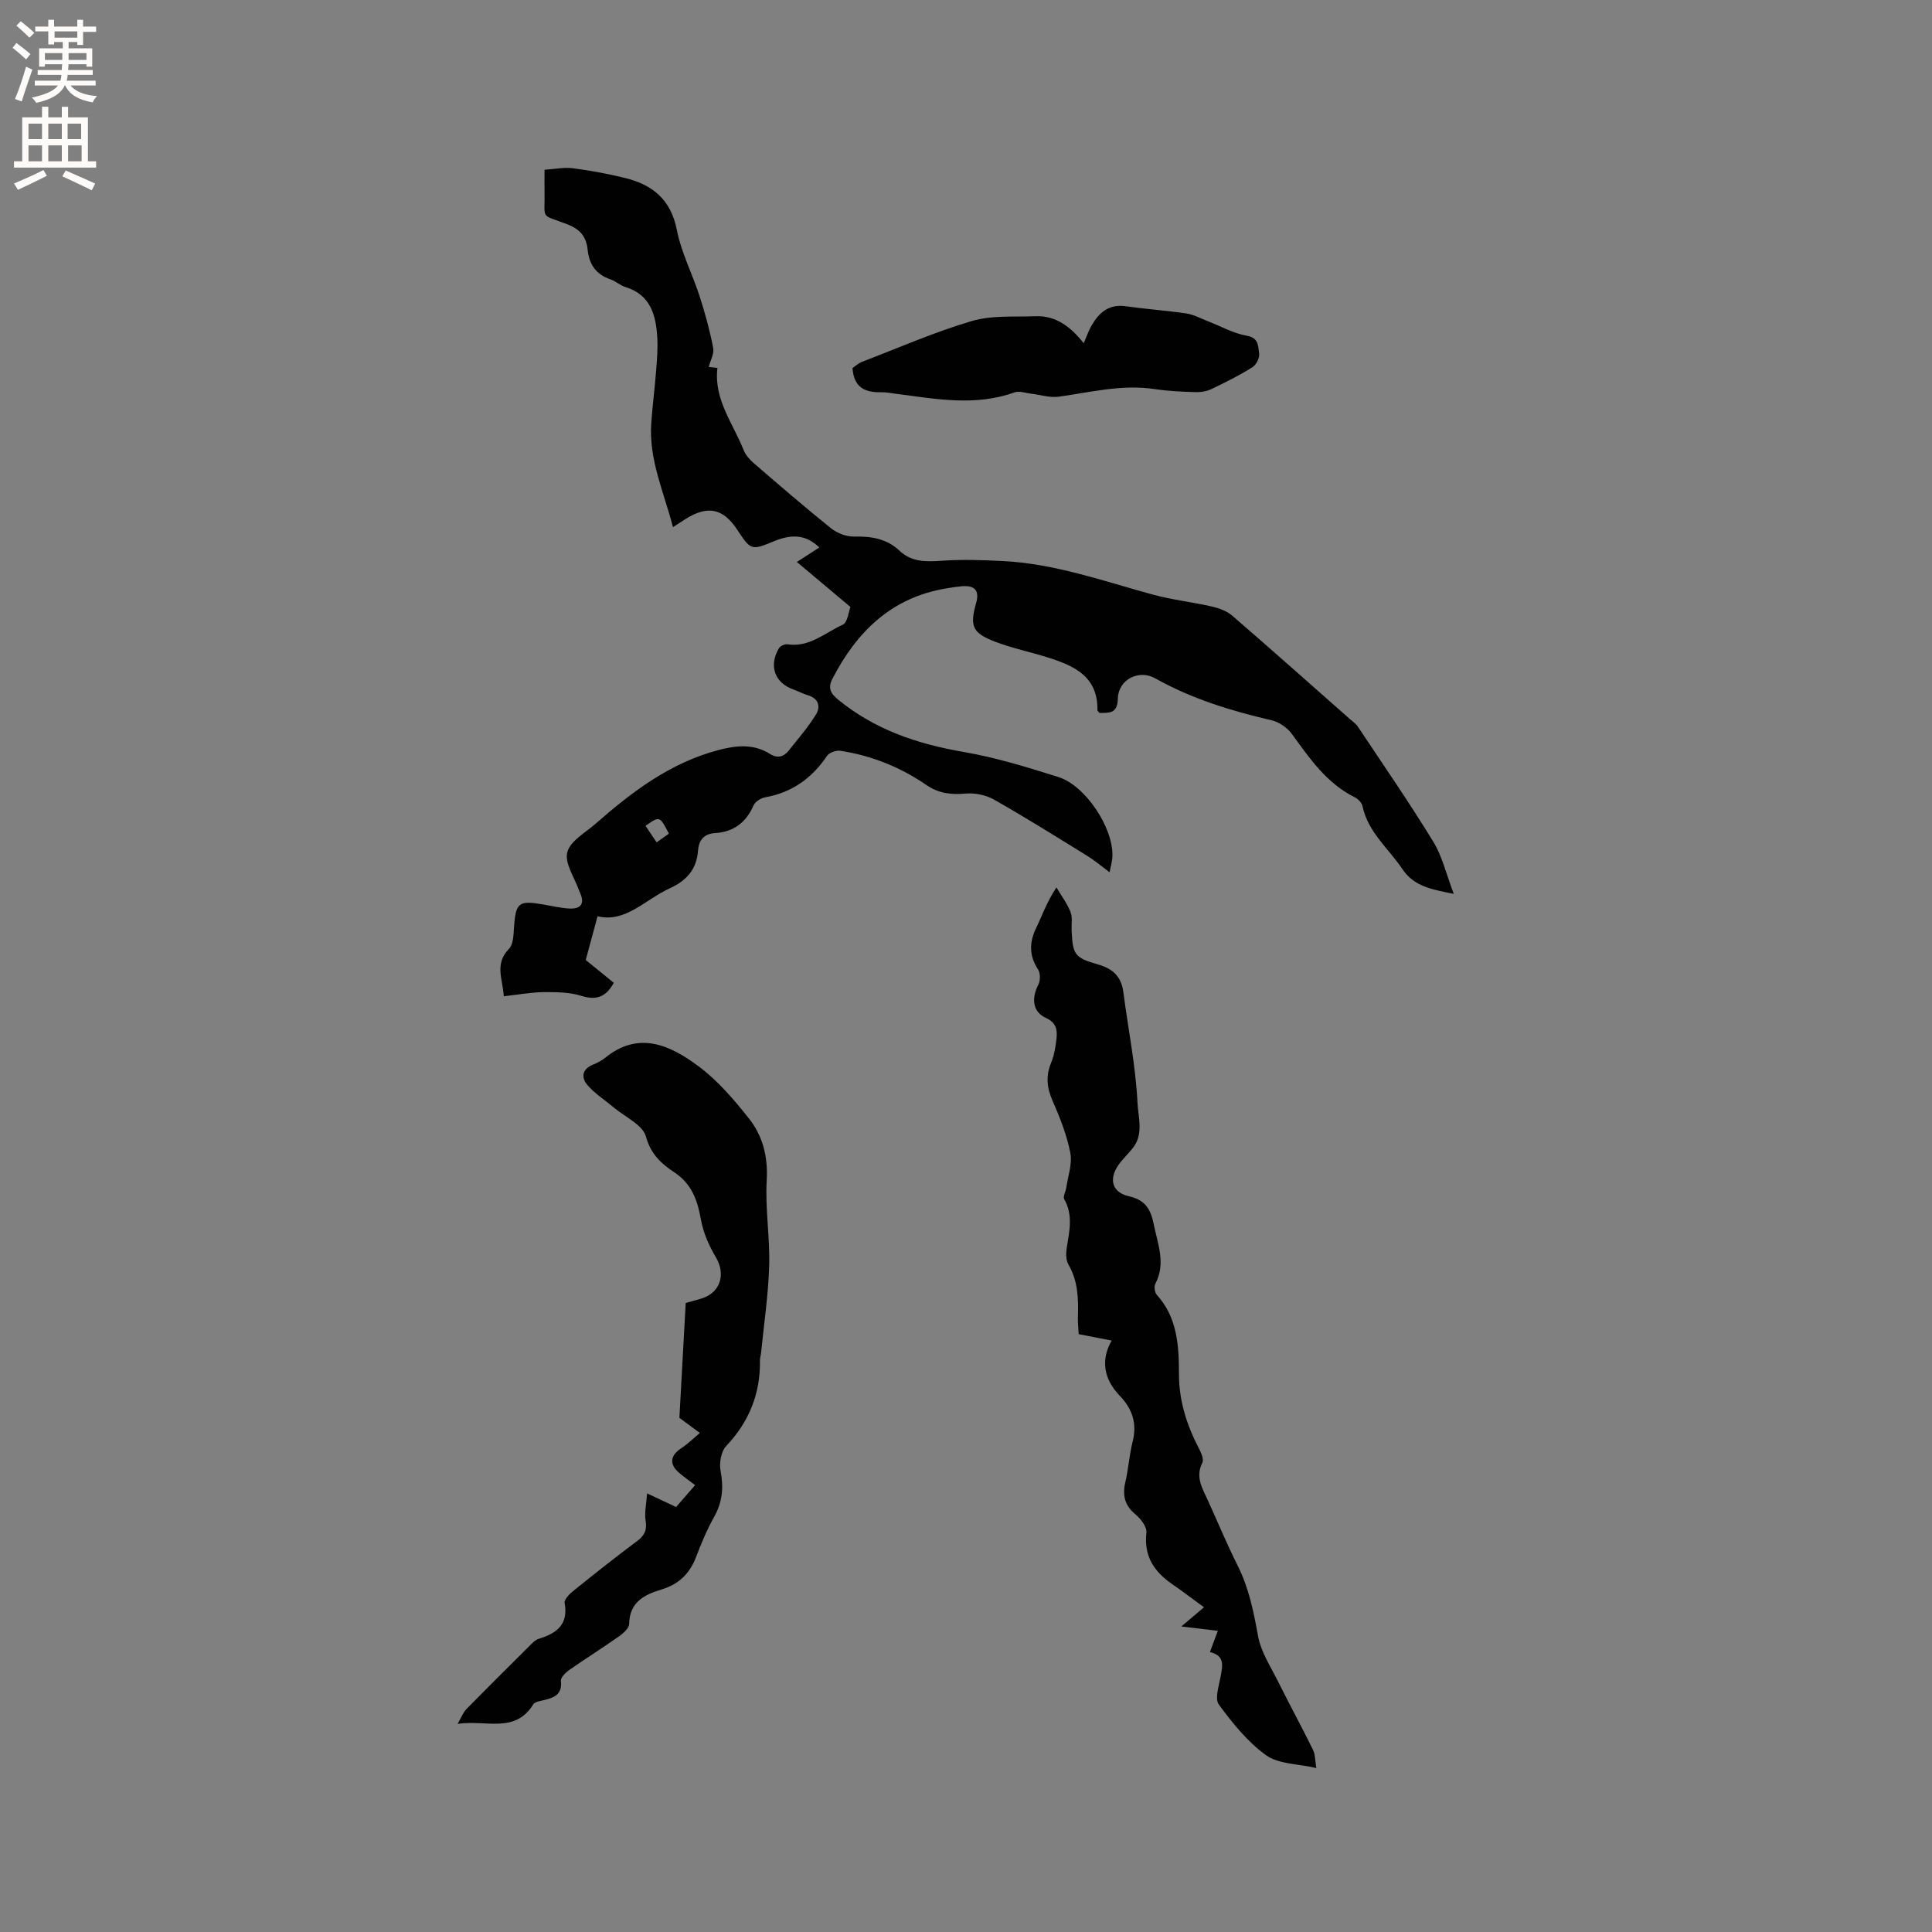
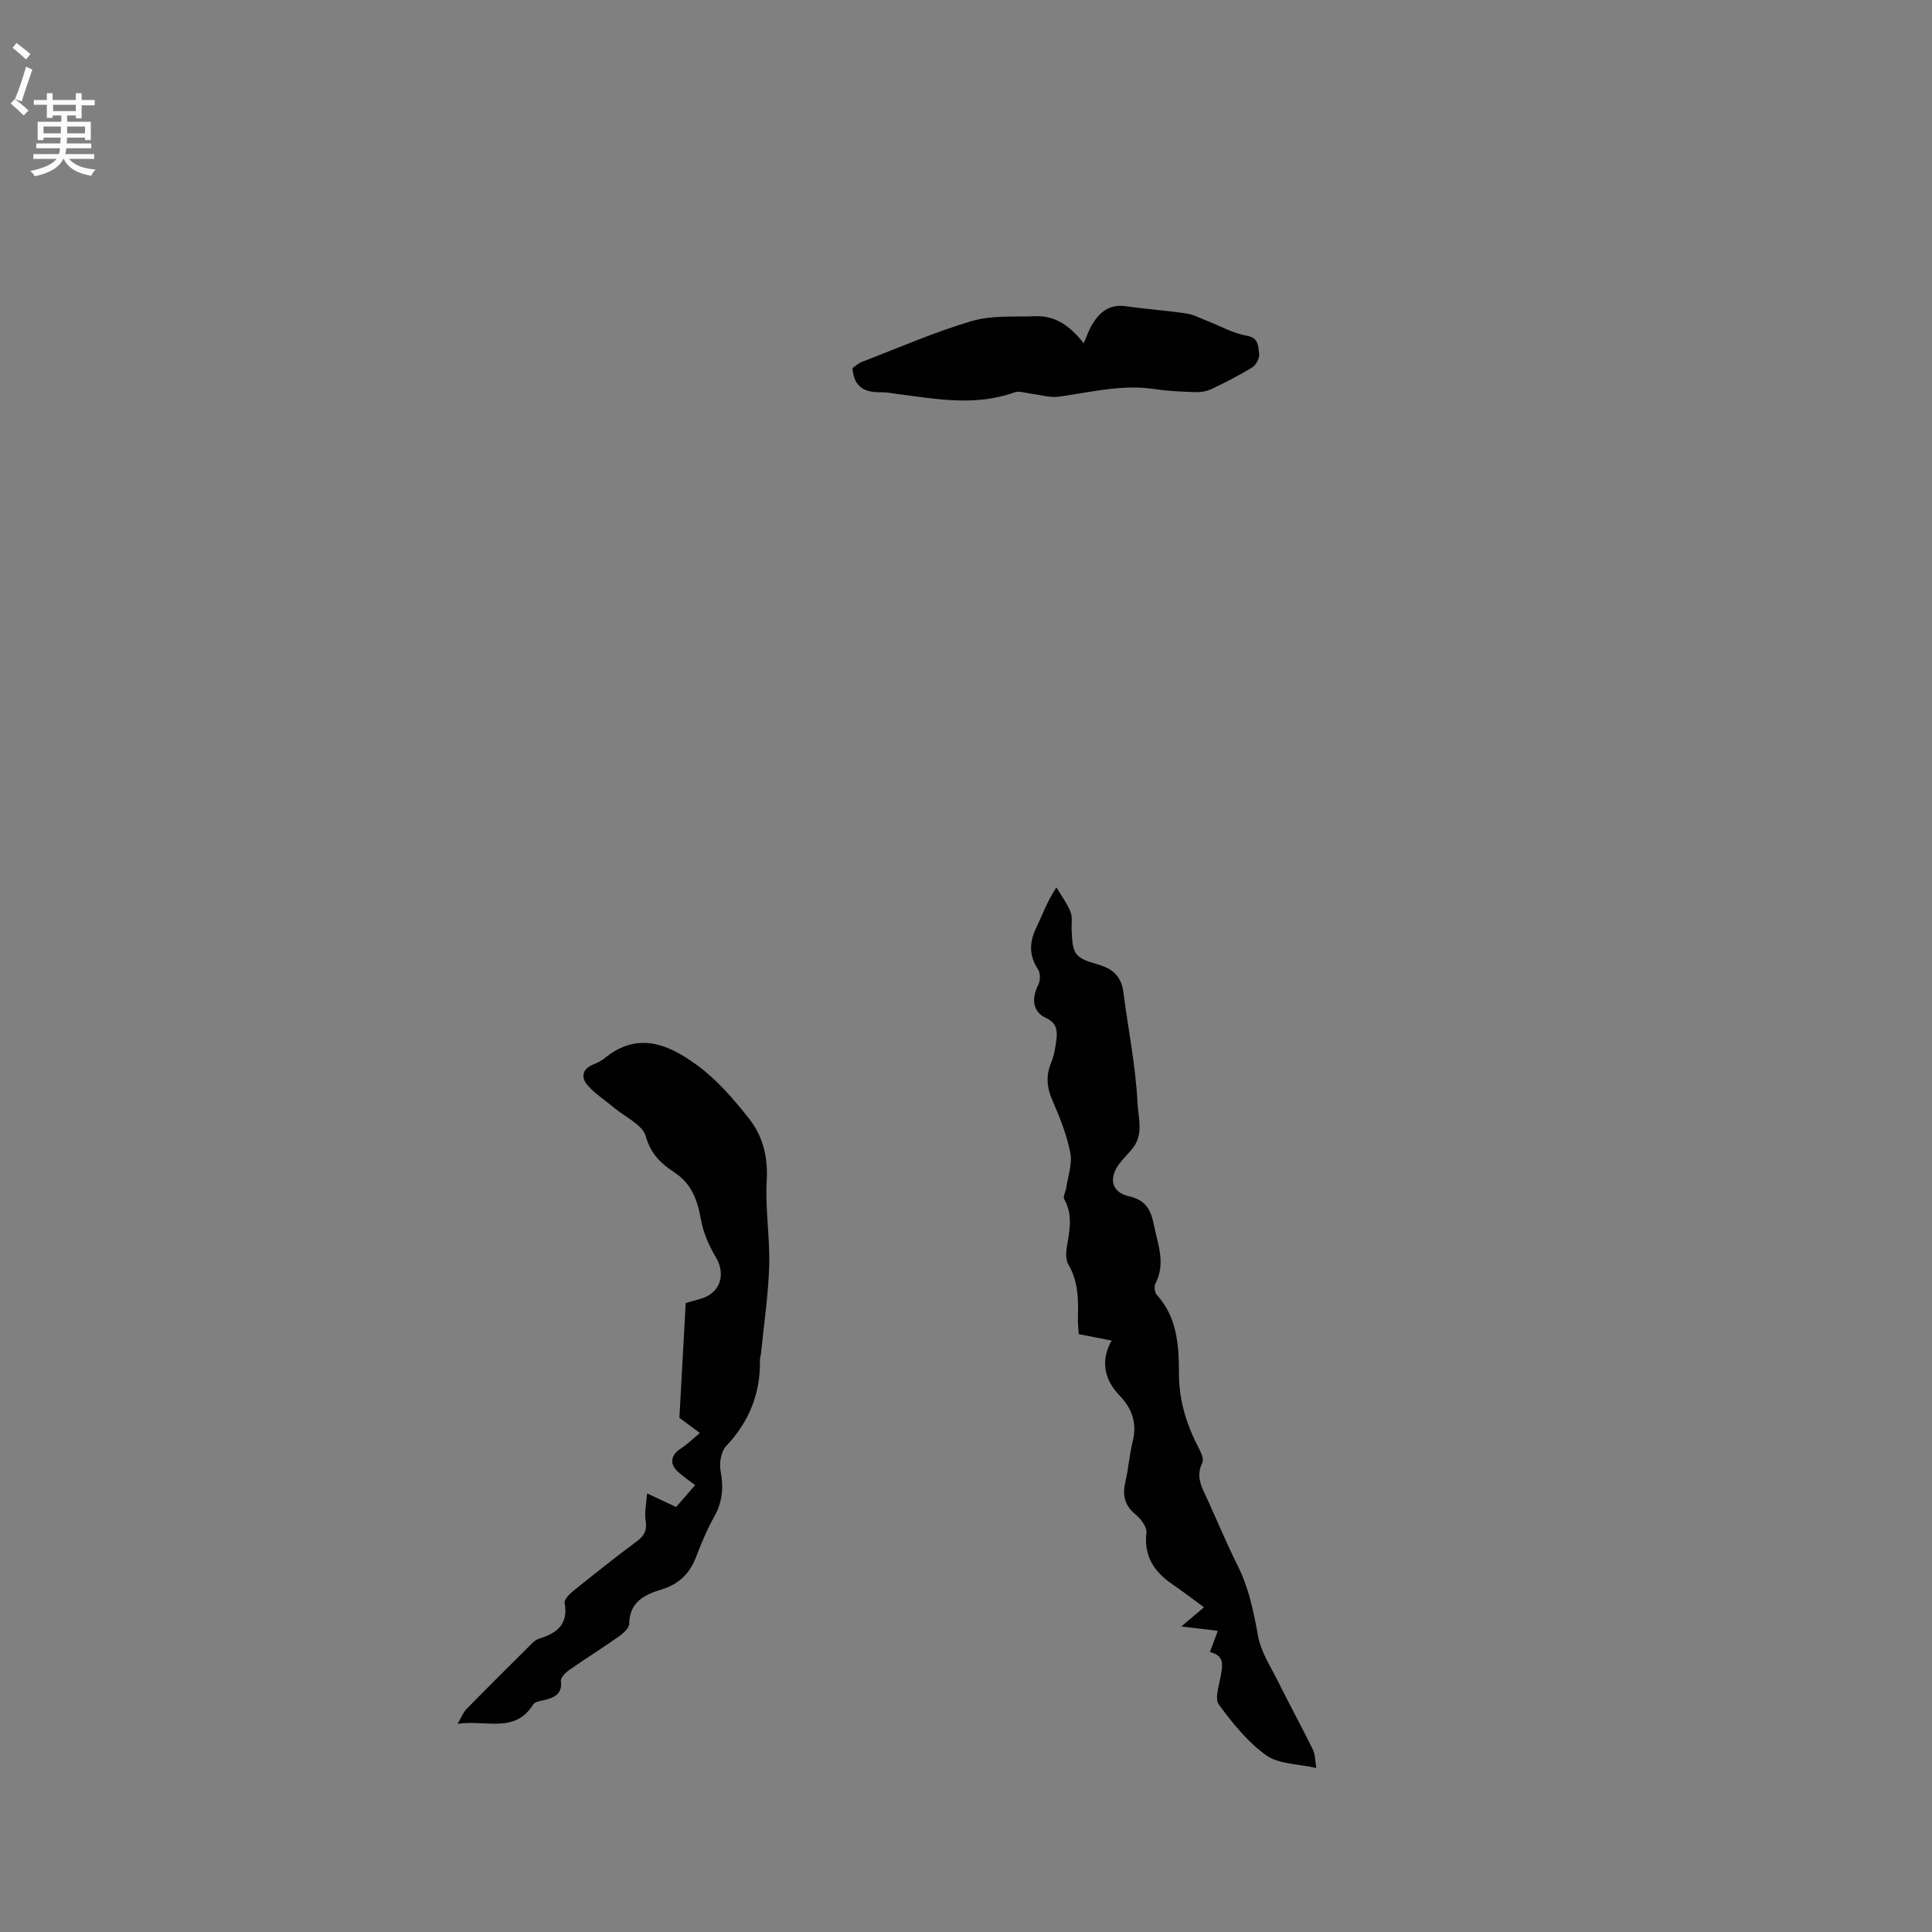
<svg xmlns="http://www.w3.org/2000/svg" enable-background="new 0 0 400 400" viewBox="0 0 400 400">
  <rect x="0" y="0" width="400" height="400" fill="#808080" stroke="none" />
  <g fill="#010102">
-     <path d="m229.73 180.59c-1.66-1.23-3.07-2.43-4.62-3.39-6.4-3.95-12.78-7.95-19.32-11.66-1.68-.95-3.96-1.41-5.89-1.24-2.98.27-5.54-.02-8.08-1.76-5.39-3.7-11.37-6.12-17.86-7.1-.86-.13-2.28.38-2.74 1.06-3.13 4.64-7.26 7.59-12.82 8.58-.88.16-2.04.89-2.38 1.66-1.55 3.54-4.12 5.51-7.96 5.74-2.35.14-3.38 1.51-3.54 3.62-.29 3.9-2.38 6.24-5.88 7.83-5.09 2.32-9.14 7.19-14.92 5.77-.87 3.24-1.61 5.96-2.45 9.06 1.67 1.35 3.71 3.01 5.81 4.72-1.54 2.8-3.46 3.73-6.69 2.71-2.45-.77-5.19-.8-7.8-.78-2.62.02-5.24.52-8.29.86-.17-3.46-2.01-6.7 1.09-9.84.87-.88.92-2.75 1.01-4.18.36-5.4.91-5.89 6.13-4.98 1.77.31 3.54.73 5.33.83 2.15.12 3.28-.79 2.29-3.12-.08-.19-.18-.38-.25-.58-.93-2.67-3.03-5.65-2.45-7.94.59-2.34 3.76-4.07 5.9-5.95 7.53-6.61 15.44-12.59 25.37-15.21 3.69-.98 7.29-1.36 10.71.8 1.53.97 2.83.6 3.87-.71 1.95-2.45 4.03-4.84 5.66-7.5.96-1.57.53-3.29-1.68-3.94-1.01-.3-1.95-.82-2.94-1.17-3.92-1.36-5.24-4.88-3.08-8.56.28-.47 1.21-.91 1.76-.83 4.54.71 7.78-2.38 11.44-4.04 1.06-.48 1.26-2.83 1.61-3.69-3.88-3.26-7.29-6.12-11.09-9.31 2.05-1.32 3.34-2.15 4.65-3-2.89-2.82-5.93-2.74-9.49-1.25-4.66 1.95-4.75 1.72-7.52-2.45-2.93-4.42-6.11-5.07-10.69-2.19-.72.45-1.42.92-2.6 1.68-1.88-7.28-5.04-14.02-4.49-21.59.26-3.59.72-7.17 1-10.76.18-2.32.38-4.66.24-6.98-.28-4.62-1.42-8.8-6.61-10.39-1.09-.34-2.01-1.22-3.1-1.59-2.96-1-4.39-3.09-4.7-6.08-.27-2.63-1.42-4.21-4.12-5.27-5.9-2.32-4.67-.65-4.81-7.14-.03-1.26 0-2.52 0-4.19 2.11-.14 4.01-.55 5.83-.32 3.67.48 7.33 1.15 10.92 2.04 5.65 1.4 9.42 4.48 10.64 10.73.93 4.72 3.24 9.15 4.73 13.77 1.13 3.5 2.1 7.06 2.8 10.67.23 1.19-.58 2.58-.93 3.93.1.01.8.09 1.81.21-.8 6.48 3.2 11.41 5.39 16.94.4 1.02 1.22 1.98 2.07 2.72 5.3 4.57 10.59 9.15 16.05 13.53 1.27 1.02 3.19 1.76 4.78 1.72 3.54-.08 6.74.42 9.38 2.91 2.57 2.43 5.58 2.32 8.85 2.09 4.18-.29 8.4-.14 12.6.07 10.68.54 20.69 4.11 30.89 6.91 4.07 1.12 8.31 1.58 12.43 2.52 1.46.34 3.05.93 4.16 1.89 8.18 7.07 16.26 14.27 24.37 21.42.56.49 1.21.93 1.61 1.53 5.27 7.92 10.68 15.75 15.64 23.86 1.86 3.04 2.68 6.73 4.23 10.78-4.68-.96-8.22-1.53-10.66-5.16-2.86-4.26-7.1-7.61-8.24-13-.15-.7-.9-1.5-1.58-1.83-5.86-2.91-9.36-8.07-13.05-13.13-.95-1.3-2.65-2.47-4.21-2.83-8.39-1.95-16.53-4.44-24.1-8.69-3.38-1.9-7.62.28-7.71 4.19-.07 3.22-1.82 2.95-3.79 2.99-.2-.25-.44-.41-.44-.57.13-7.01-4.86-9.22-10.3-10.93-3.63-1.14-7.39-1.91-10.93-3.27-4.68-1.79-5.23-3.24-3.89-7.96.74-2.6-.23-3.75-3.01-3.5-1.05.1-2.1.26-3.15.44-11.33 1.87-18.53 8.92-23.59 18.72-.98 1.89-.39 3.02 1.15 4.28 7.61 6.25 16.45 9.22 26.05 10.87 6.64 1.14 13.16 3.16 19.6 5.19 5.57 1.76 11.26 10.37 11.18 16.21-.01 1.2-.39 2.4-.59 3.5zm-91.24-7.99c-1.91-3.68-1.91-3.68-4.84-1.62.73 1.09 1.47 2.18 2.3 3.42.97-.69 1.71-1.21 2.54-1.8z" />
    <path d="m272.53 366.05c-3.81-.88-7.79-.79-10.39-2.64-3.83-2.74-6.96-6.65-9.79-10.5-.89-1.21.02-3.86.37-5.81.39-2.2.94-4.3-2.22-5.06.59-1.58 1.06-2.84 1.64-4.39-2.44-.29-4.8-.58-7.56-.91 1.59-1.34 2.99-2.52 4.69-3.97-2.3-1.68-4.38-3.28-6.54-4.76-3.76-2.59-5.94-5.79-5.38-10.68.13-1.18-1.14-2.86-2.23-3.76-2.25-1.85-2.77-3.93-2.14-6.66.65-2.78.83-5.67 1.52-8.43.95-3.78-.05-6.79-2.71-9.55-3.34-3.47-3.88-7.49-1.63-11.38-2.22-.43-4.35-.85-6.83-1.33-.06-1.17-.2-2.4-.16-3.63.12-3.73.02-7.37-1.96-10.77-.52-.9-.54-2.27-.37-3.36.54-3.45 1.4-6.84-.51-10.2-.29-.52.3-1.51.42-2.3.35-2.43 1.29-4.98.85-7.26-.72-3.7-2.15-7.31-3.67-10.78-1.19-2.7-1.44-5.14-.31-7.88.64-1.54.92-3.26 1.11-4.93.2-1.82.02-3.34-2.17-4.35-2.77-1.27-3.06-4.01-1.58-6.91.43-.84.44-2.37-.06-3.13-1.9-2.9-1.83-5.65-.36-8.67 1.24-2.56 2.15-5.27 4.16-8.32 1 1.68 2.2 3.28 2.92 5.08.45 1.11.17 2.51.23 3.78.21 4.99.58 5.71 5.4 7.07 3.11.88 4.89 2.49 5.31 5.75.99 7.66 2.56 15.28 2.93 22.96.14 2.87 1.27 6.32-.84 9.14-.94 1.26-2.15 2.34-3.06 3.62-2.12 2.99-1.38 5.76 2.14 6.55 3.37.76 4.49 2.67 5.12 5.79.83 4.12 2.54 8.1.34 12.31-.3.58-.15 1.82.29 2.3 4.29 4.72 4.58 10.6 4.59 16.4.01 5.6 1.62 10.59 4.15 15.44.46.88 1.04 2.22.7 2.91-1.5 2.95-.01 5.3 1.12 7.77 2.06 4.53 3.97 9.13 6.2 13.57 2.31 4.62 3.29 9.5 4.2 14.53.59 3.3 2.63 6.38 4.17 9.48 2.34 4.72 4.87 9.34 7.2 14.07.48.97.43 2.21.7 3.8z" />
    <path d="m133.97 309.19c2.56 1.2 4.17 1.95 6.01 2.82 1.26-1.45 2.49-2.87 3.94-4.53-1.28-.98-2.47-1.78-3.53-2.74-1.85-1.68-1.52-3.48.57-4.84 1.42-.92 2.64-2.14 3.94-3.22-1.29-.95-2.57-1.9-4.24-3.13.41-7.5.85-15.53 1.31-23.78 1.11-.31 2.2-.6 3.28-.93 3.92-1.21 5.05-5.03 2.96-8.54-1.42-2.39-2.61-5.09-3.09-7.8-.72-4.03-1.91-7.42-5.55-9.81-2.66-1.75-4.84-3.75-5.85-7.4-.66-2.41-4.29-4.02-6.6-5.96-1.83-1.54-3.92-2.86-5.47-4.64-1.35-1.55-1.21-3.32 1.12-4.27.88-.35 1.76-.8 2.49-1.39 6.98-5.69 13.49-2.63 19.31 1.69 4.01 2.97 7.4 6.94 10.52 10.89 2.85 3.61 3.93 7.9 3.65 12.78-.34 5.87.69 11.81.51 17.71-.18 6.01-1.08 12-1.68 17.99-.05.53-.24 1.05-.23 1.57.11 6.88-2.24 12.7-7 17.74-1.06 1.12-1.46 3.53-1.15 5.15.65 3.4.39 6.4-1.31 9.45-1.49 2.67-2.69 5.52-3.78 8.39-1.31 3.43-3.59 5.62-7.1 6.68-3.57 1.08-6.66 2.59-6.74 7.15-.02.87-1.19 1.92-2.07 2.55-3.38 2.38-6.88 4.57-10.27 6.94-.79.55-1.87 1.6-1.79 2.3.32 2.75-1.32 3.44-3.41 3.96-.81.2-1.96.34-2.32.91-3.81 6.13-9.8 3.13-15.66 4.03.81-1.4 1.15-2.36 1.8-3.03 4.45-4.54 8.96-9.02 13.48-13.51.44-.44.97-.91 1.54-1.08 3.67-1.12 6.16-2.94 5.34-7.4-.13-.7.94-1.82 1.71-2.44 4.37-3.52 8.77-7.02 13.27-10.37 1.56-1.16 2.11-2.3 1.79-4.26-.27-1.61.14-3.33.3-5.63z" />
    <path d="m176.5 76.21c.56-.38 1.2-1 1.96-1.29 7.55-2.9 14.99-6.16 22.72-8.45 4.14-1.22 8.78-.83 13.21-1 4.27-.16 7.32 2.23 9.98 5.59.65-1.48 1.05-2.7 1.69-3.78 1.55-2.6 3.56-4.36 6.95-3.88 4.19.59 8.43.88 12.62 1.5 1.51.22 2.94 1.02 4.39 1.58 2.7 1.04 5.32 2.55 8.12 3.03 2.56.44 2.31 2.26 2.55 3.68.15.88-.6 2.35-1.4 2.85-2.69 1.68-5.54 3.11-8.4 4.48-1 .48-2.22.7-3.33.67-2.86-.09-5.73-.22-8.55-.64-6.76-1.02-13.24.68-19.83 1.58-1.86.25-3.84-.41-5.77-.63-1.12-.13-2.38-.61-3.34-.27-8.15 2.94-16.31 1.37-24.48.31-1.05-.14-2.11-.35-3.16-.33-3.22.06-5.64-.86-5.93-5z" />
  </g>
-   <path d="m2.6 9.9.8-1c.9.7 1.9 1.4 2.9 2.3l-.9 1.1c-1.1-1-2-1.8-2.8-2.4zm.5 10.6c.9-2.1 1.6-4.3 2.3-6.7.4.2.8.4 1.3.6-.7 2.1-1.5 4.3-2.2 6.6zm.3-15.2.9-.9c1 .8 2 1.6 2.8 2.4l-1 1c-.9-.9-1.8-1.7-2.7-2.5zm12.6-1.2h1.2v1.4h2.7v1.1h-2.7v2.7h-1.2v-.6h-1.8v1.3h4.9v3.8h-1.2v-.5h-3.7c0 .4-.1.9-.1 1.2h5.1v1h-5.2c0 .5-.1.9-.2 1.2h6v1h-5.2c1.1 1.3 2.9 2 5.5 2.2-.4.4-.7.8-.9 1.3-2.9-.5-4.8-1.6-5.7-3.5h-.1c-.8 1.7-2.7 2.9-5.9 3.6-.2-.4-.6-.8-.9-1.1 2.8-.6 4.6-1.4 5.4-2.5h-4.8v-1h5.3c.1-.3.2-.7.2-1.2h-4.9v-1h5c0-.4 0-.8.1-1.2h-3.6v.5h-1.2v-3.8h4.9v-1.3h-1.8v.5h-1.2v-2.7h-2.7v-1h2.7v-1.4h1.2v1.4h4.8zm-6.7 8.3h3.6c0-.4 0-.9 0-1.4h-3.6zm1.9-4.6h4.8v-1.3h-4.7v1.3zm6.7 3.2h-3.7v1.4h3.7z" fill="#fcfbfa" />
-   <path d="m8.7 22.1h1.3v2.2h2.8v-2.2h1.3v2.2h4.1v9.1h1.7v1.3h-17v-1.3h1.7v-9.1h4.1zm.3 13.1.7 1.2c-1.8.9-3.8 1.9-6 2.9-.2-.4-.5-.8-.8-1.3 2.3-1 4.4-1.9 6.1-2.8zm-3.1-6.4h2.8v-3.2h-2.8zm0 4.6h2.8v-3.3h-2.8zm4.1-4.6h2.8v-3.2h-2.8zm0 4.6h2.8v-3.3h-2.8zm3.6 1.9c2.1.9 4.1 1.8 6.1 2.7l-.7 1.4c-2.2-1.1-4.2-2-6.1-2.9zm3.2-9.7h-2.8v3.2h2.8zm-2.7 7.8h2.8v-3.3h-2.8z" fill="#fcfbfa" />
+   <path d="m2.6 9.9.8-1c.9.7 1.9 1.4 2.9 2.3l-.9 1.1c-1.1-1-2-1.8-2.8-2.4zm.5 10.6c.9-2.1 1.6-4.3 2.3-6.7.4.2.8.4 1.3.6-.7 2.1-1.5 4.3-2.2 6.6zc1 .8 2 1.6 2.8 2.4l-1 1c-.9-.9-1.8-1.7-2.7-2.5zm12.6-1.2h1.2v1.4h2.7v1.1h-2.7v2.7h-1.2v-.6h-1.8v1.3h4.9v3.8h-1.2v-.5h-3.7c0 .4-.1.9-.1 1.2h5.1v1h-5.2c0 .5-.1.9-.2 1.2h6v1h-5.2c1.1 1.3 2.9 2 5.5 2.2-.4.4-.7.8-.9 1.3-2.9-.5-4.8-1.6-5.7-3.5h-.1c-.8 1.7-2.7 2.9-5.9 3.6-.2-.4-.6-.8-.9-1.1 2.8-.6 4.6-1.4 5.4-2.5h-4.8v-1h5.3c.1-.3.2-.7.2-1.2h-4.9v-1h5c0-.4 0-.8.1-1.2h-3.6v.5h-1.2v-3.8h4.9v-1.3h-1.8v.5h-1.2v-2.7h-2.7v-1h2.7v-1.4h1.2v1.4h4.8zm-6.7 8.3h3.6c0-.4 0-.9 0-1.4h-3.6zm1.9-4.6h4.8v-1.3h-4.7v1.3zm6.7 3.2h-3.7v1.4h3.7z" fill="#fcfbfa" />
</svg>